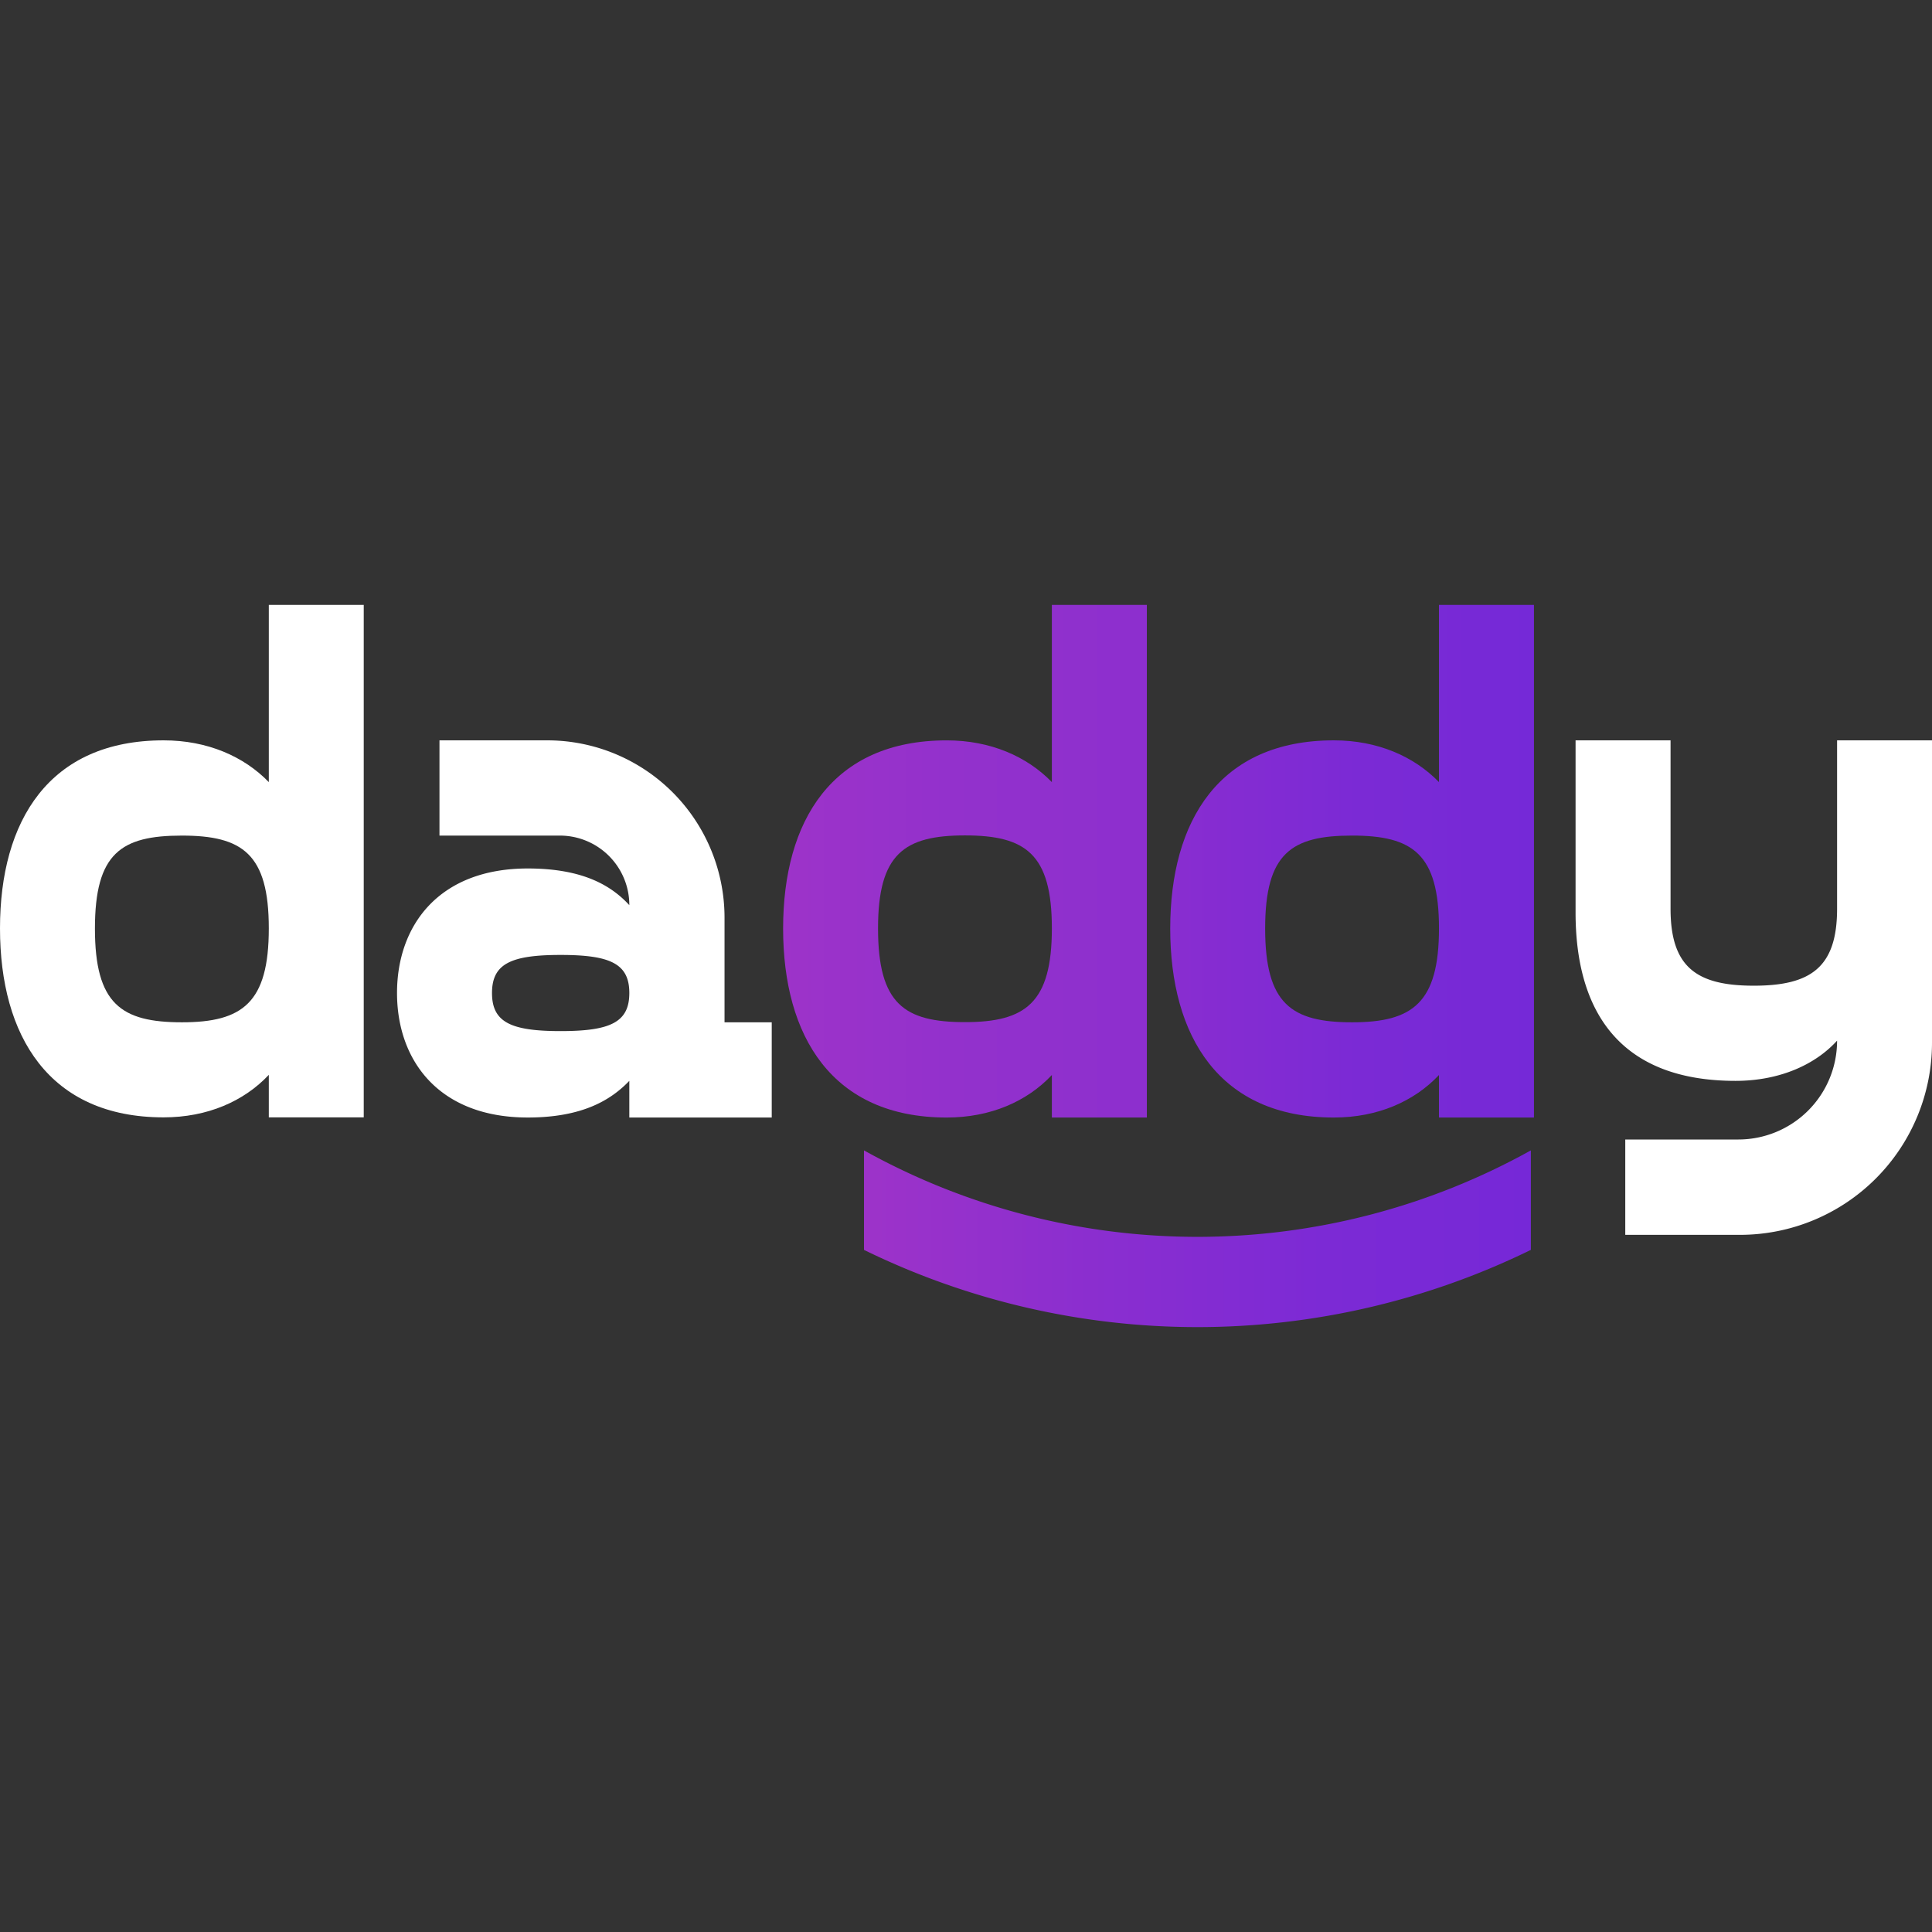
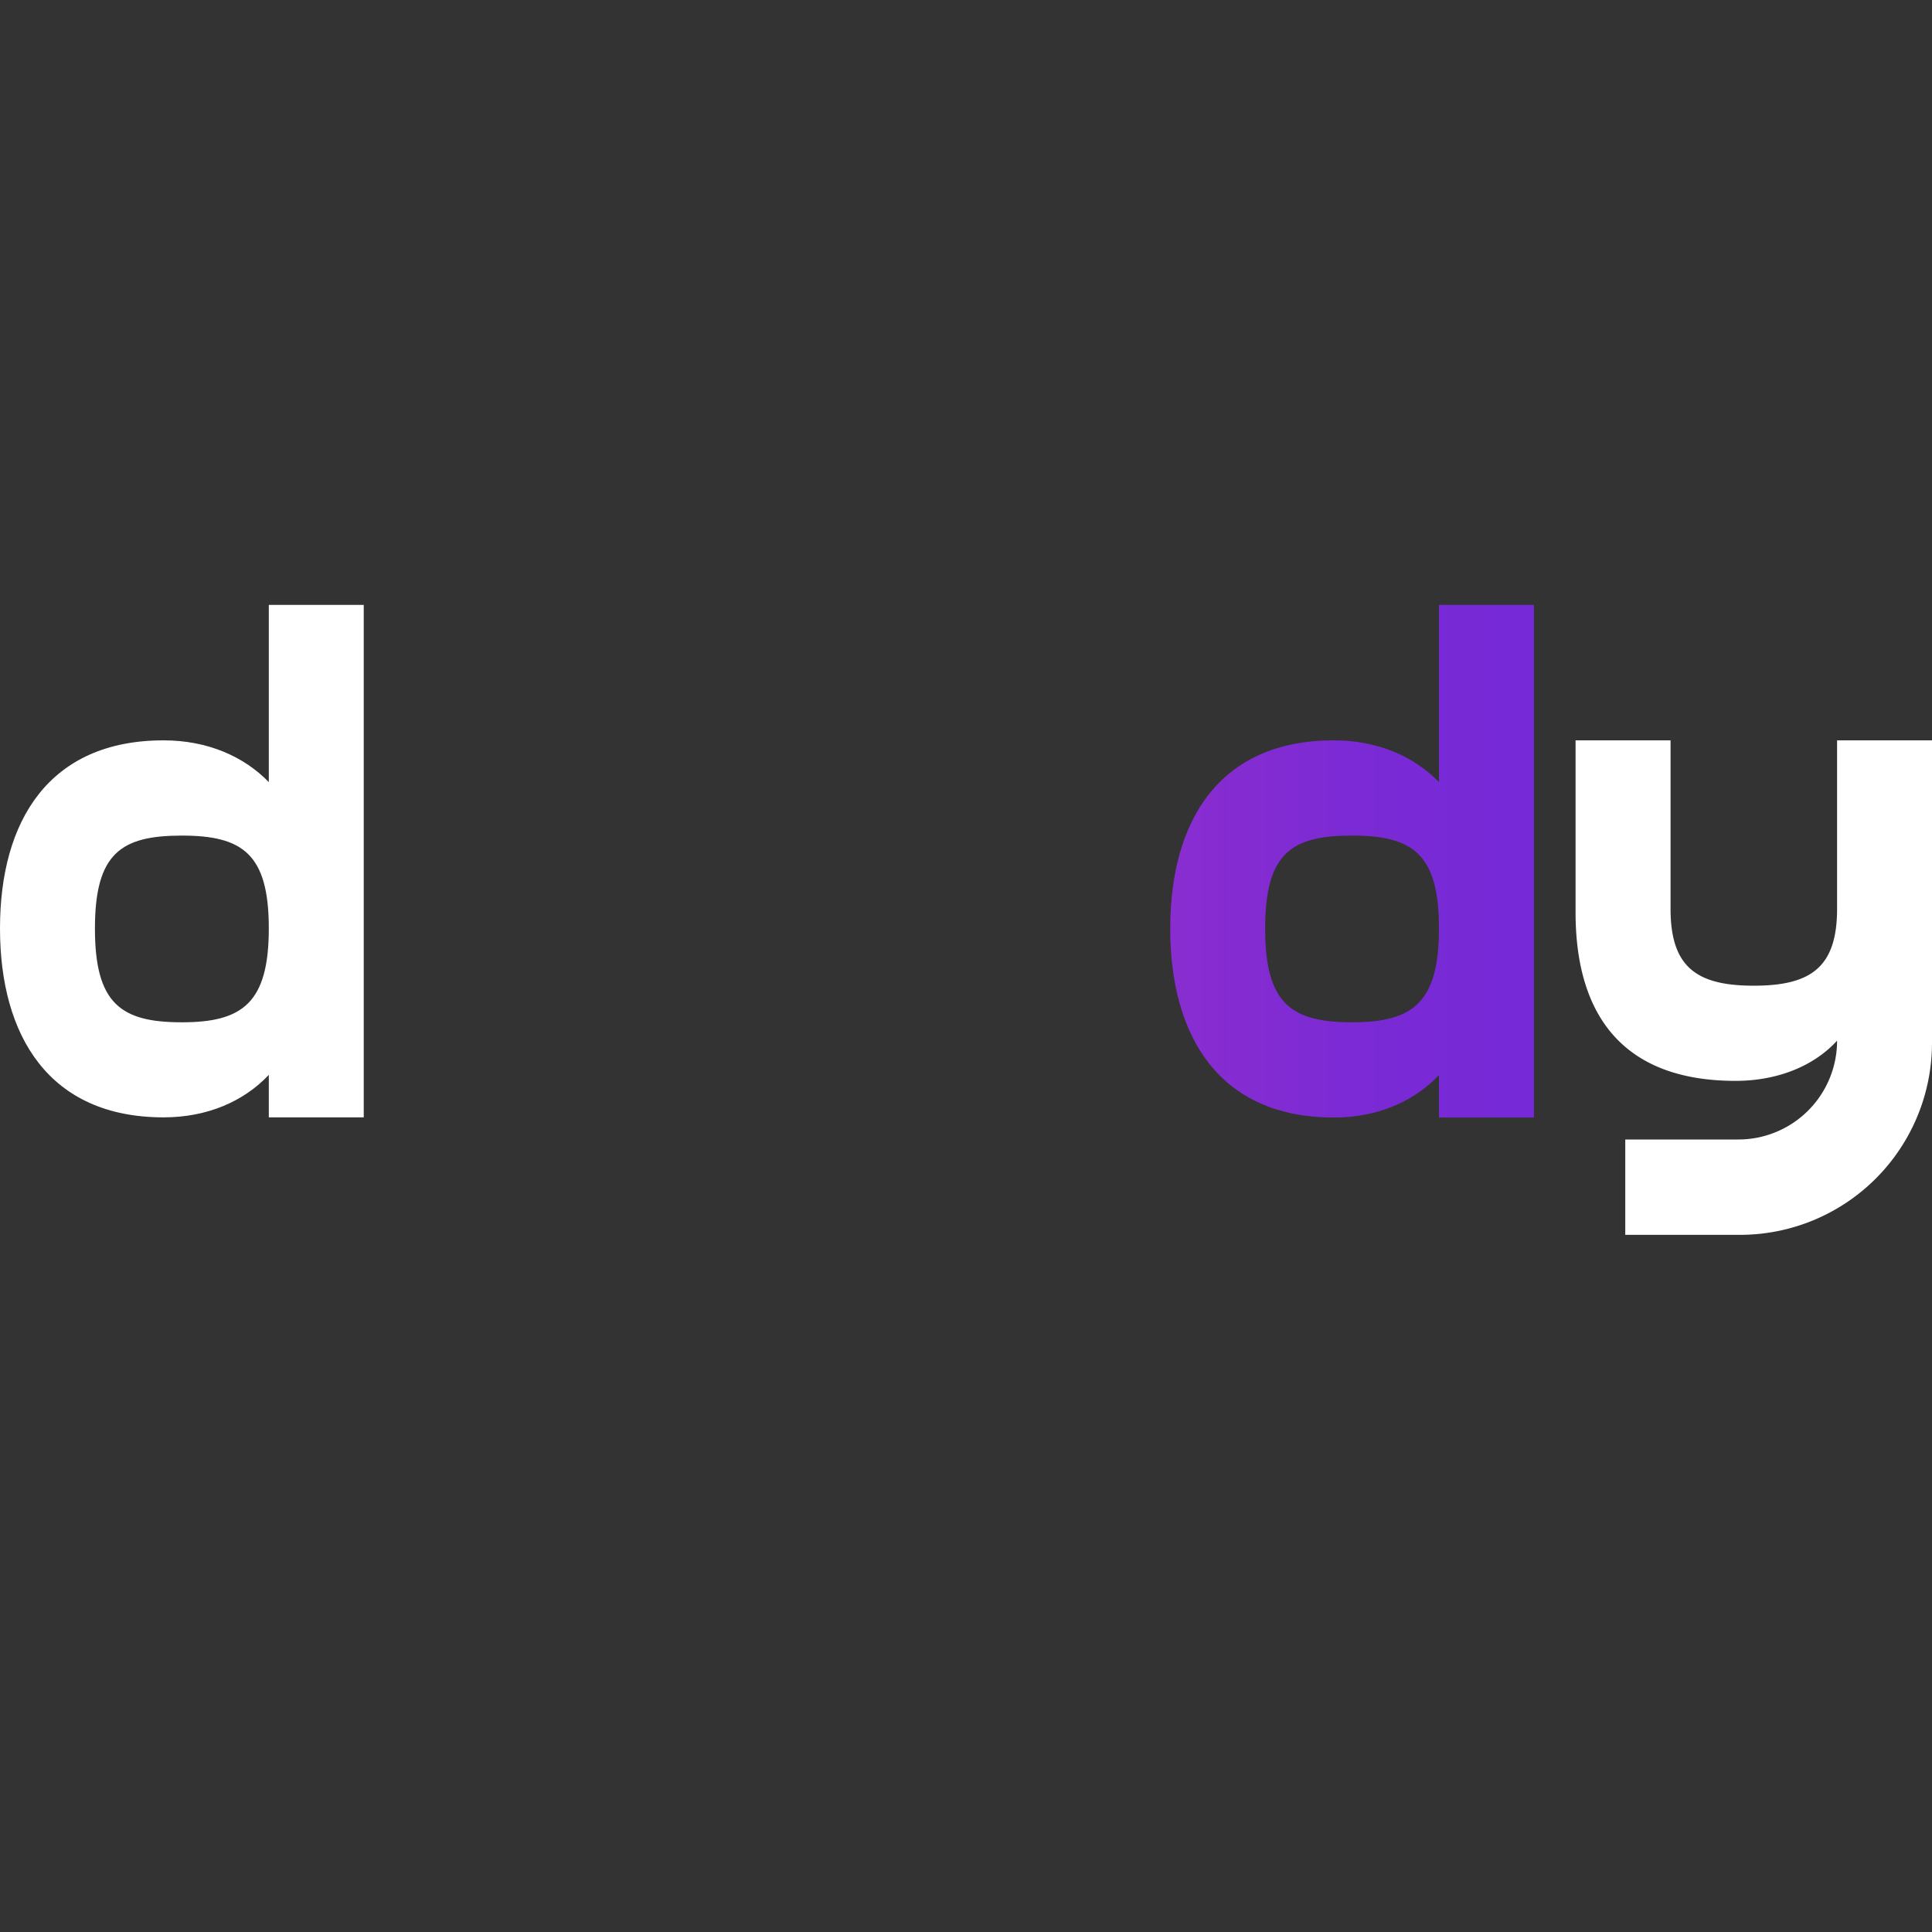
<svg xmlns="http://www.w3.org/2000/svg" width="400" height="400" viewBox="0 0 400 400">
  <rect x="0" y="0" width="400" height="400" fill="#333333" stroke="none" />
  <defs>
    <style>.cls-1{fill:none;}.cls-2{fill:#fff;}.cls-3{fill:url(#Градієнт_без_назви_61);}.cls-4{fill:url(#Градієнт_без_назви_58);}.cls-5{fill:url(#Градієнт_без_назви_57);}</style>
    <linearGradient id="Градієнт_без_назви_61" x1="458.08" y1="2820.292" x2="533.387" y2="2820.292" gradientTransform="matrix(1, 0, 0, -1, -295.945, 2998.595)" gradientUnits="userSpaceOnUse">
      <stop offset="0" stop-color="#9d33c9" />
      <stop offset="0.45" stop-color="#9331cc" />
      <stop offset="1" stop-color="#8d2fce" />
    </linearGradient>
    <linearGradient id="Градієнт_без_назви_58" x1="538.227" y1="2820.292" x2="613.535" y2="2820.292" gradientTransform="matrix(1, 0, 0, -1, -295.945, 2998.595)" gradientUnits="userSpaceOnUse">
      <stop offset="0" stop-color="#892dd0" />
      <stop offset="0.52" stop-color="#7b2ad5" />
      <stop offset="1" stop-color="#7529d7" />
    </linearGradient>
    <linearGradient id="Градієнт_без_назви_57" x1="474.826" y1="2742.126" x2="612.89" y2="2742.126" gradientTransform="matrix(1, 0, 0, -1, -295.945, 2998.595)" gradientUnits="userSpaceOnUse">
      <stop offset="0" stop-color="#9d33c9" />
      <stop offset="0.27" stop-color="#8e2fce" />
      <stop offset="0.69" stop-color="#7c2ad5" />
      <stop offset="1" stop-color="#7628d7" />
    </linearGradient>
  </defs>
  <g id="Шар_2" data-name="Шар 2">
    <g id="Layer_1" data-name="Layer 1">
      <rect class="cls-1" y="125.234" width="400" height="149.533" />
      <path class="cls-2" d="M55.655,161.929c-5.145-5.311-12.7-8.648-21.786-8.648C10.137,153.281,0,169.967,0,192.21s10.137,39.128,33.869,39.128c9.082,0,16.641-3.337,21.786-8.8v8.8H75.308v-106.1H55.655Zm-18,49.727c-12.551,0-18-3.783-18-19.411S25.1,173,37.654,173s18,3.784,18,19.212S50.205,211.656,37.654,211.656Z" />
-       <path class="cls-2" d="M150.006,190.071a36.715,36.715,0,0,0-36.751-36.79H90.988V173h24.939A14.387,14.387,0,0,1,130.295,187.4c-3.785-4.1-9.68-7.591-21.024-7.591-18.446,0-27.072,11.833-27.072,25.78s8.626,25.78,27.072,25.78c11.344,0,17.239-3.643,21.024-7.591v7.591H159.78V211.656h-9.774Zm-33.927,23.406c-10.289,0-14.215-1.821-14.215-7.884s3.926-7.884,14.215-7.884,14.216,1.821,14.216,7.884S126.357,213.477,116.079,213.477Z" />
-       <path class="cls-3" d="M217.778,222.572v8.8h19.665V125.234H217.778v36.7c-5.145-5.311-12.7-8.648-21.775-8.648-23.743,0-33.868,16.686-33.868,38.964S172.26,231.373,196,231.373C205.086,231.373,212.633,228.036,217.778,222.572Zm-35.99-30.362c0-15.463,5.449-19.247,18-19.247s17.989,3.819,17.989,19.247-5.438,19.411-17.989,19.411S181.788,207.873,181.788,192.21Z" />
      <path class="cls-4" d="M297.925,161.929c-5.144-5.311-12.7-8.648-21.774-8.648-23.743,0-33.869,16.686-33.869,38.964s10.126,39.128,33.869,39.128c9.071,0,16.63-3.337,21.774-8.8v8.8H317.59V125.234H297.925Zm-17.989,49.727c-12.551,0-18-3.783-18-19.411s5.449-19.247,18-19.247,17.989,3.784,17.989,19.212S292.487,211.656,279.936,211.656Z" />
      <path class="cls-2" d="M380.348,153.281v34.875c0,12.126-5.451,15.921-17.24,15.921s-17.238-3.795-17.238-15.921V153.281H326.205V188.92c0,20.762,9.375,34.862,33.118,34.862,9.071,0,16.49-3.325,21.025-8.33a20.446,20.446,0,0,1-20.415,20.468H336.494v19.741h23.814A39.765,39.765,0,0,0,400,215.827V153.281Z" />
-       <path class="cls-5" d="M178.881,238.176v20.6a157.034,157.034,0,0,0,138.064,0v-20.6a142.069,142.069,0,0,1-138.064,0Z" />
      <rect class="cls-1" width="400" height="400" />
    </g>
  </g>
</svg>